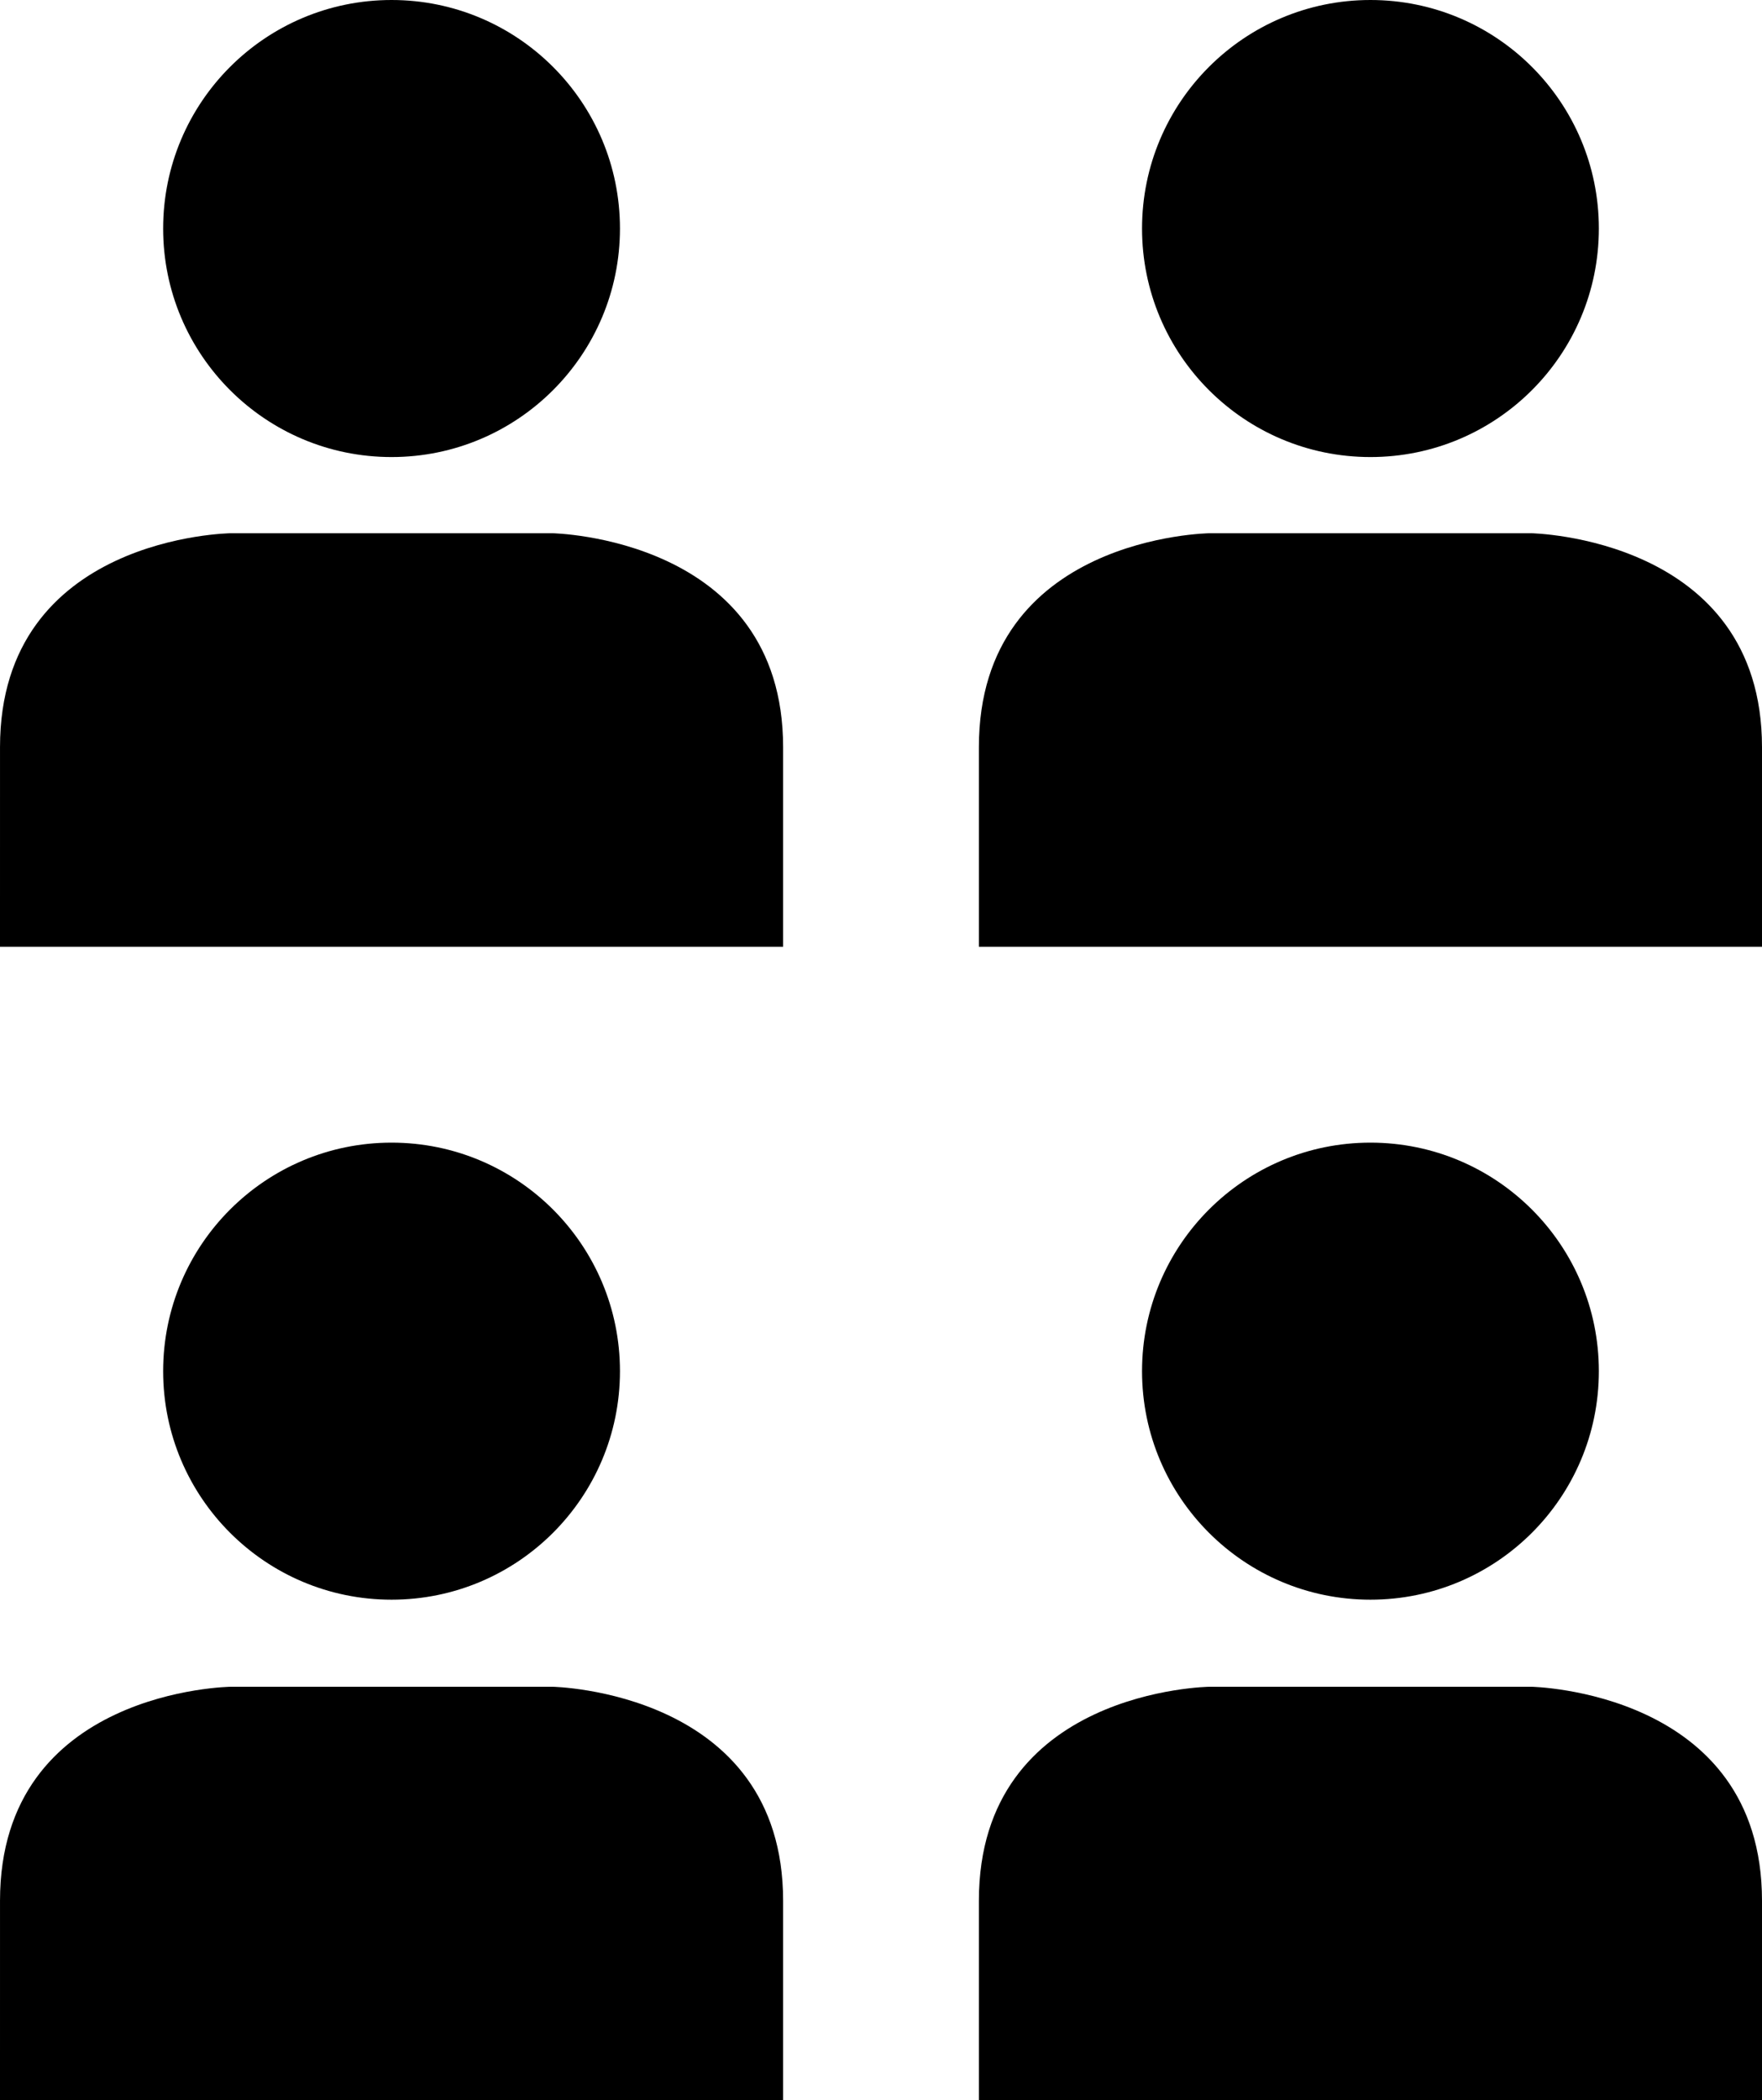
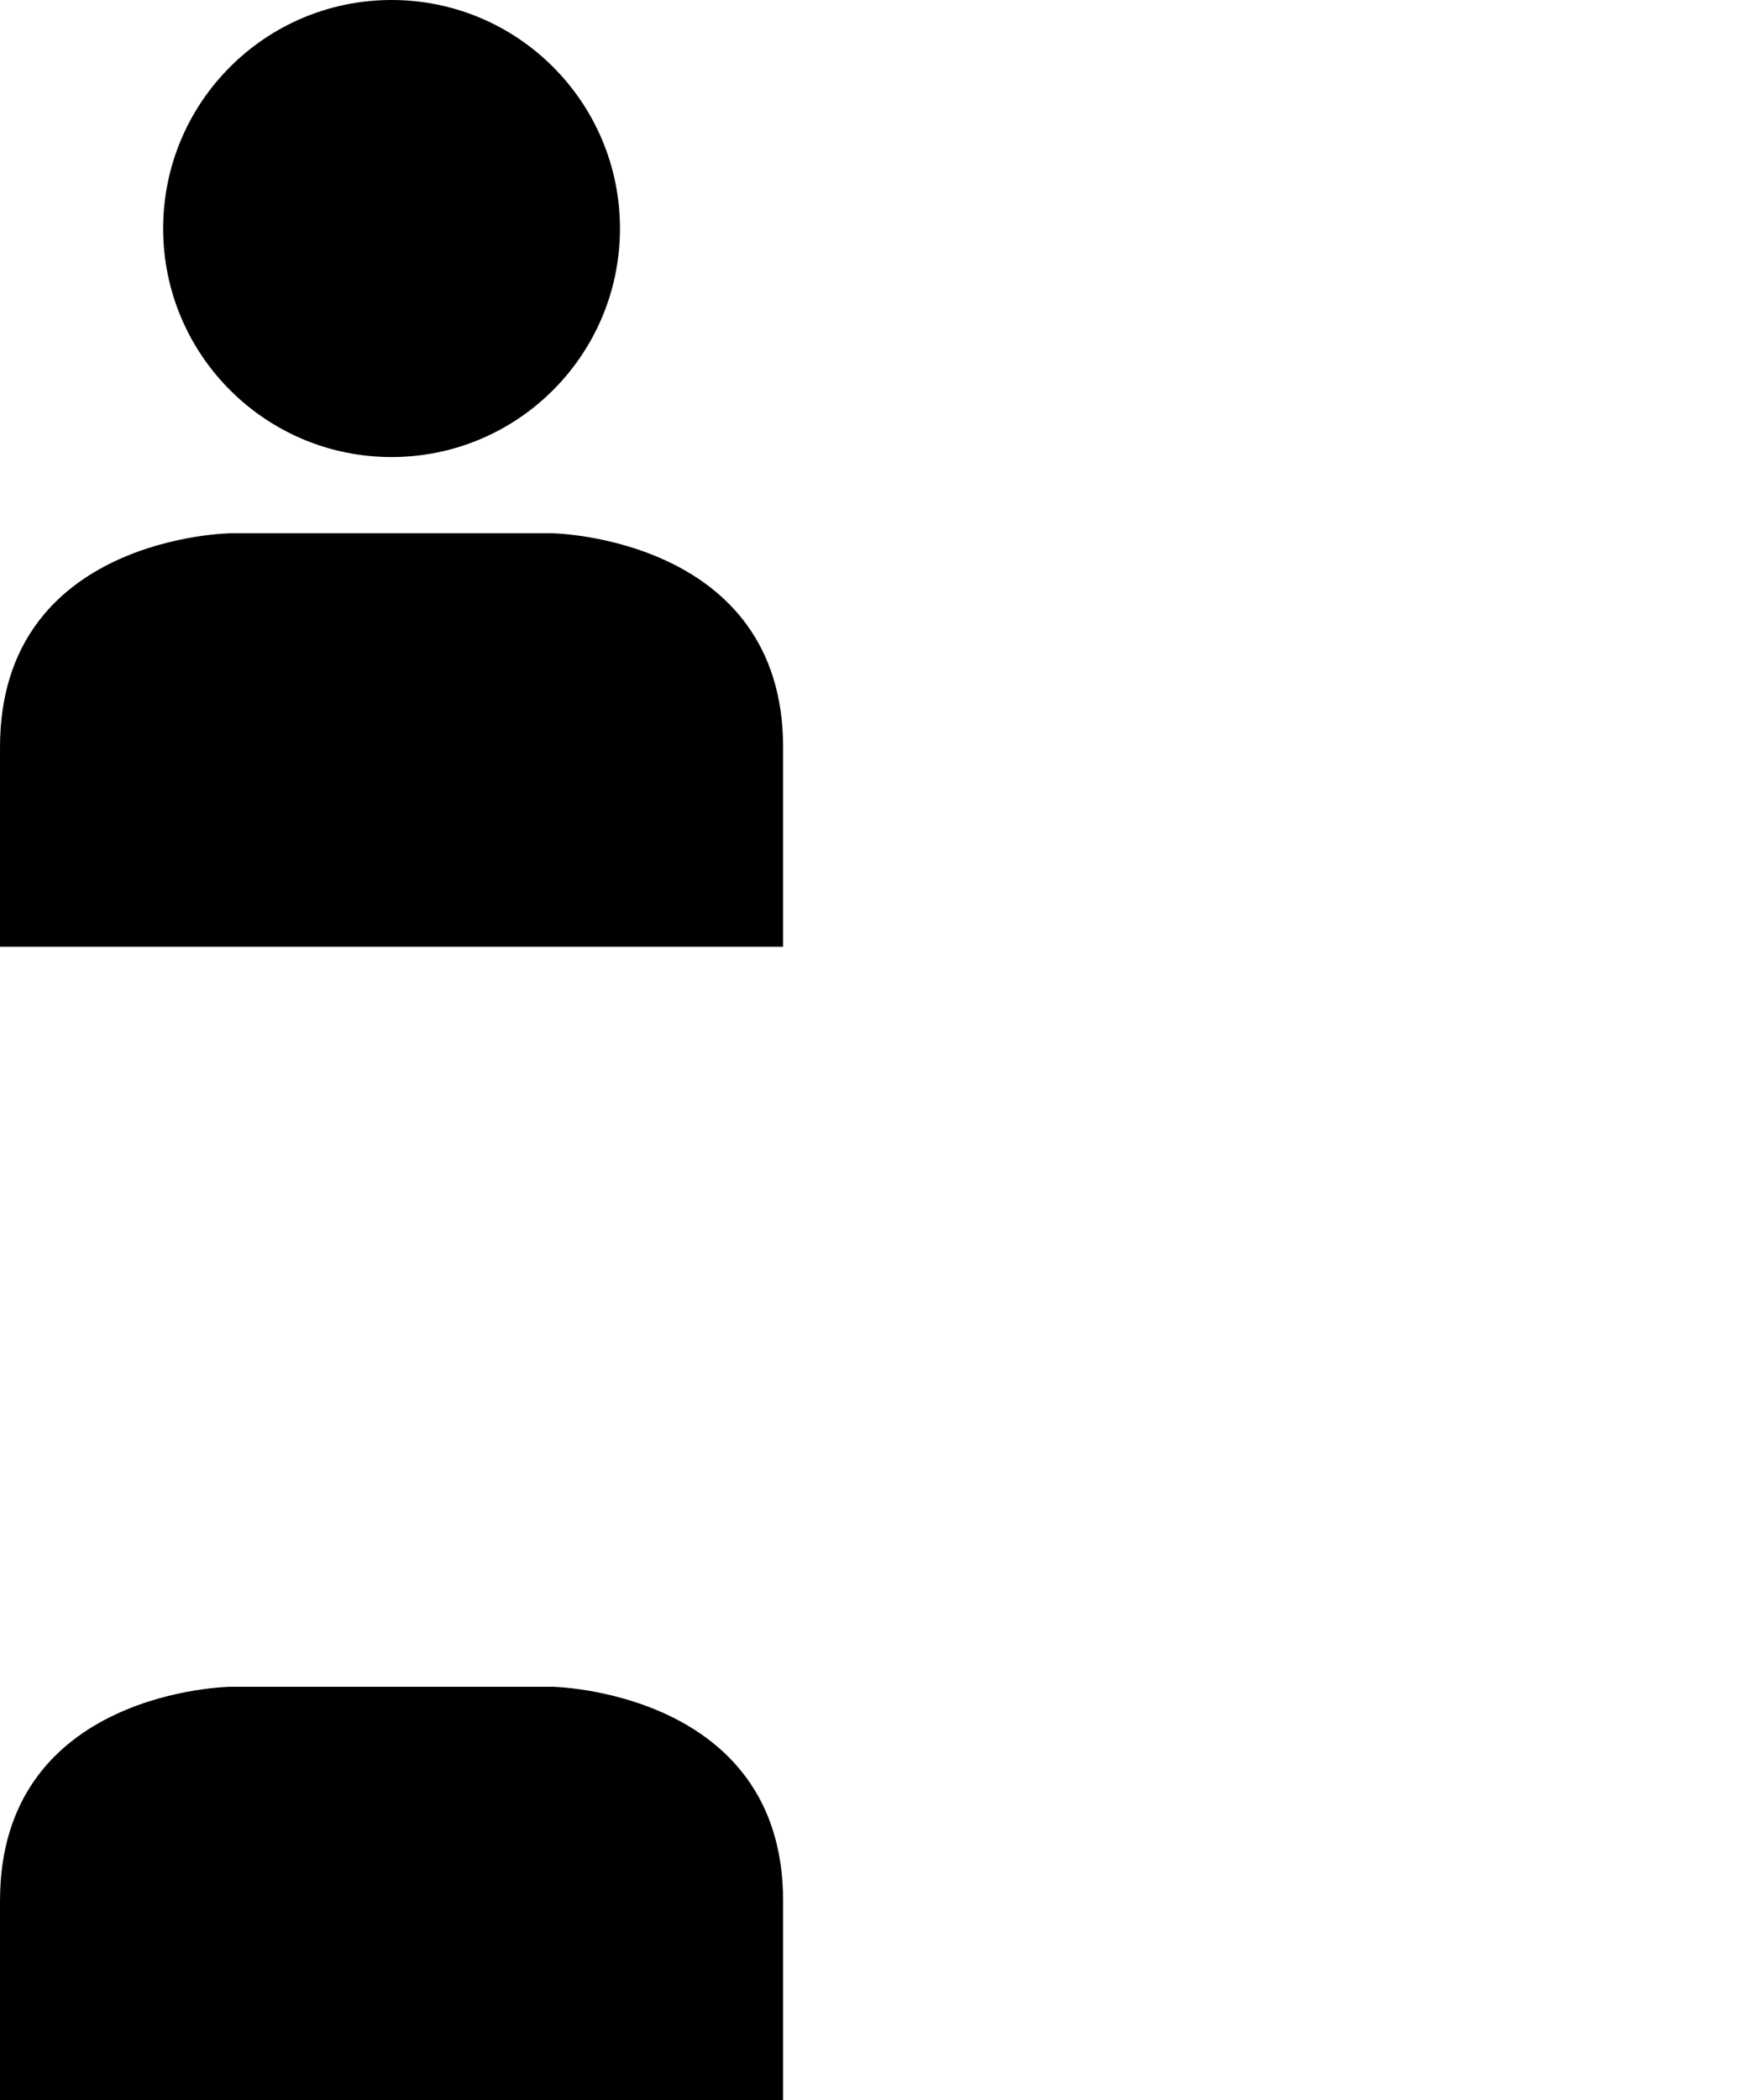
<svg xmlns="http://www.w3.org/2000/svg" width="162px" height="193px" viewBox="0 0 162 193" version="1.1">
  <title>icon-four-people</title>
  <desc>Created with Sketch.</desc>
  <g id="Page-1" stroke="none" stroke-width="1" fill="none" fill-rule="evenodd">
    <g id="icon-four-people" fill="#000000">
      <path d="M57,21 C57,32.598 47.598,42 36,42 C24.401,42 15,32.598 15,21 C15,9.402 24.401,0 36,0 C47.598,0 57,9.402 57,21" id="Path" />
      <path d="M0,87 L72,87 L72,68.661 C72,49.353 50.774,49 50.774,49 L21.226,49 C21.226,49 0.001,49.236 0.001,68.661 L0,87 Z" id="Path" />
-       <path d="M147,21 C147,32.598 137.599,42 126,42 C114.402,42 105,32.598 105,21 C105,9.402 114.402,0 126,0 C137.599,0 147,9.402 147,21" id="Path" />
-       <path d="M140.772,49 L111.226,49 C111.226,49 90,49.236 90,68.661 L90,87 L162,87 L162,68.661 C161.999,49.353 140.773,49 140.773,49 L140.772,49 Z" id="Path" />
-       <path d="M57,126 C57,137.598 47.598,147 36,147 C24.401,147 15,137.598 15,126 C15,114.401 24.401,105 36,105 C47.598,105 57,114.401 57,126" id="Path" />
      <path d="M0,193 L72,193 L72,174.661 C72,155.353 50.774,155 50.774,155 L21.226,155.001 C21.226,155.001 0.001,155.237 0.001,174.662 L0,193 Z" id="Path" />
-       <path d="M147,126 C147,137.598 137.599,147 126,147 C114.402,147 105,137.598 105,126 C105,114.401 114.402,105 126,105 C137.599,105 147,114.401 147,126" id="Path" />
-       <path d="M140.772,155 L111.226,155 C111.226,155 90,155.236 90,174.661 L90,193 L162,193 L162,174.661 C161.999,155.353 140.773,155 140.773,155 L140.772,155 Z" id="Path" />
    </g>
  </g>
</svg>